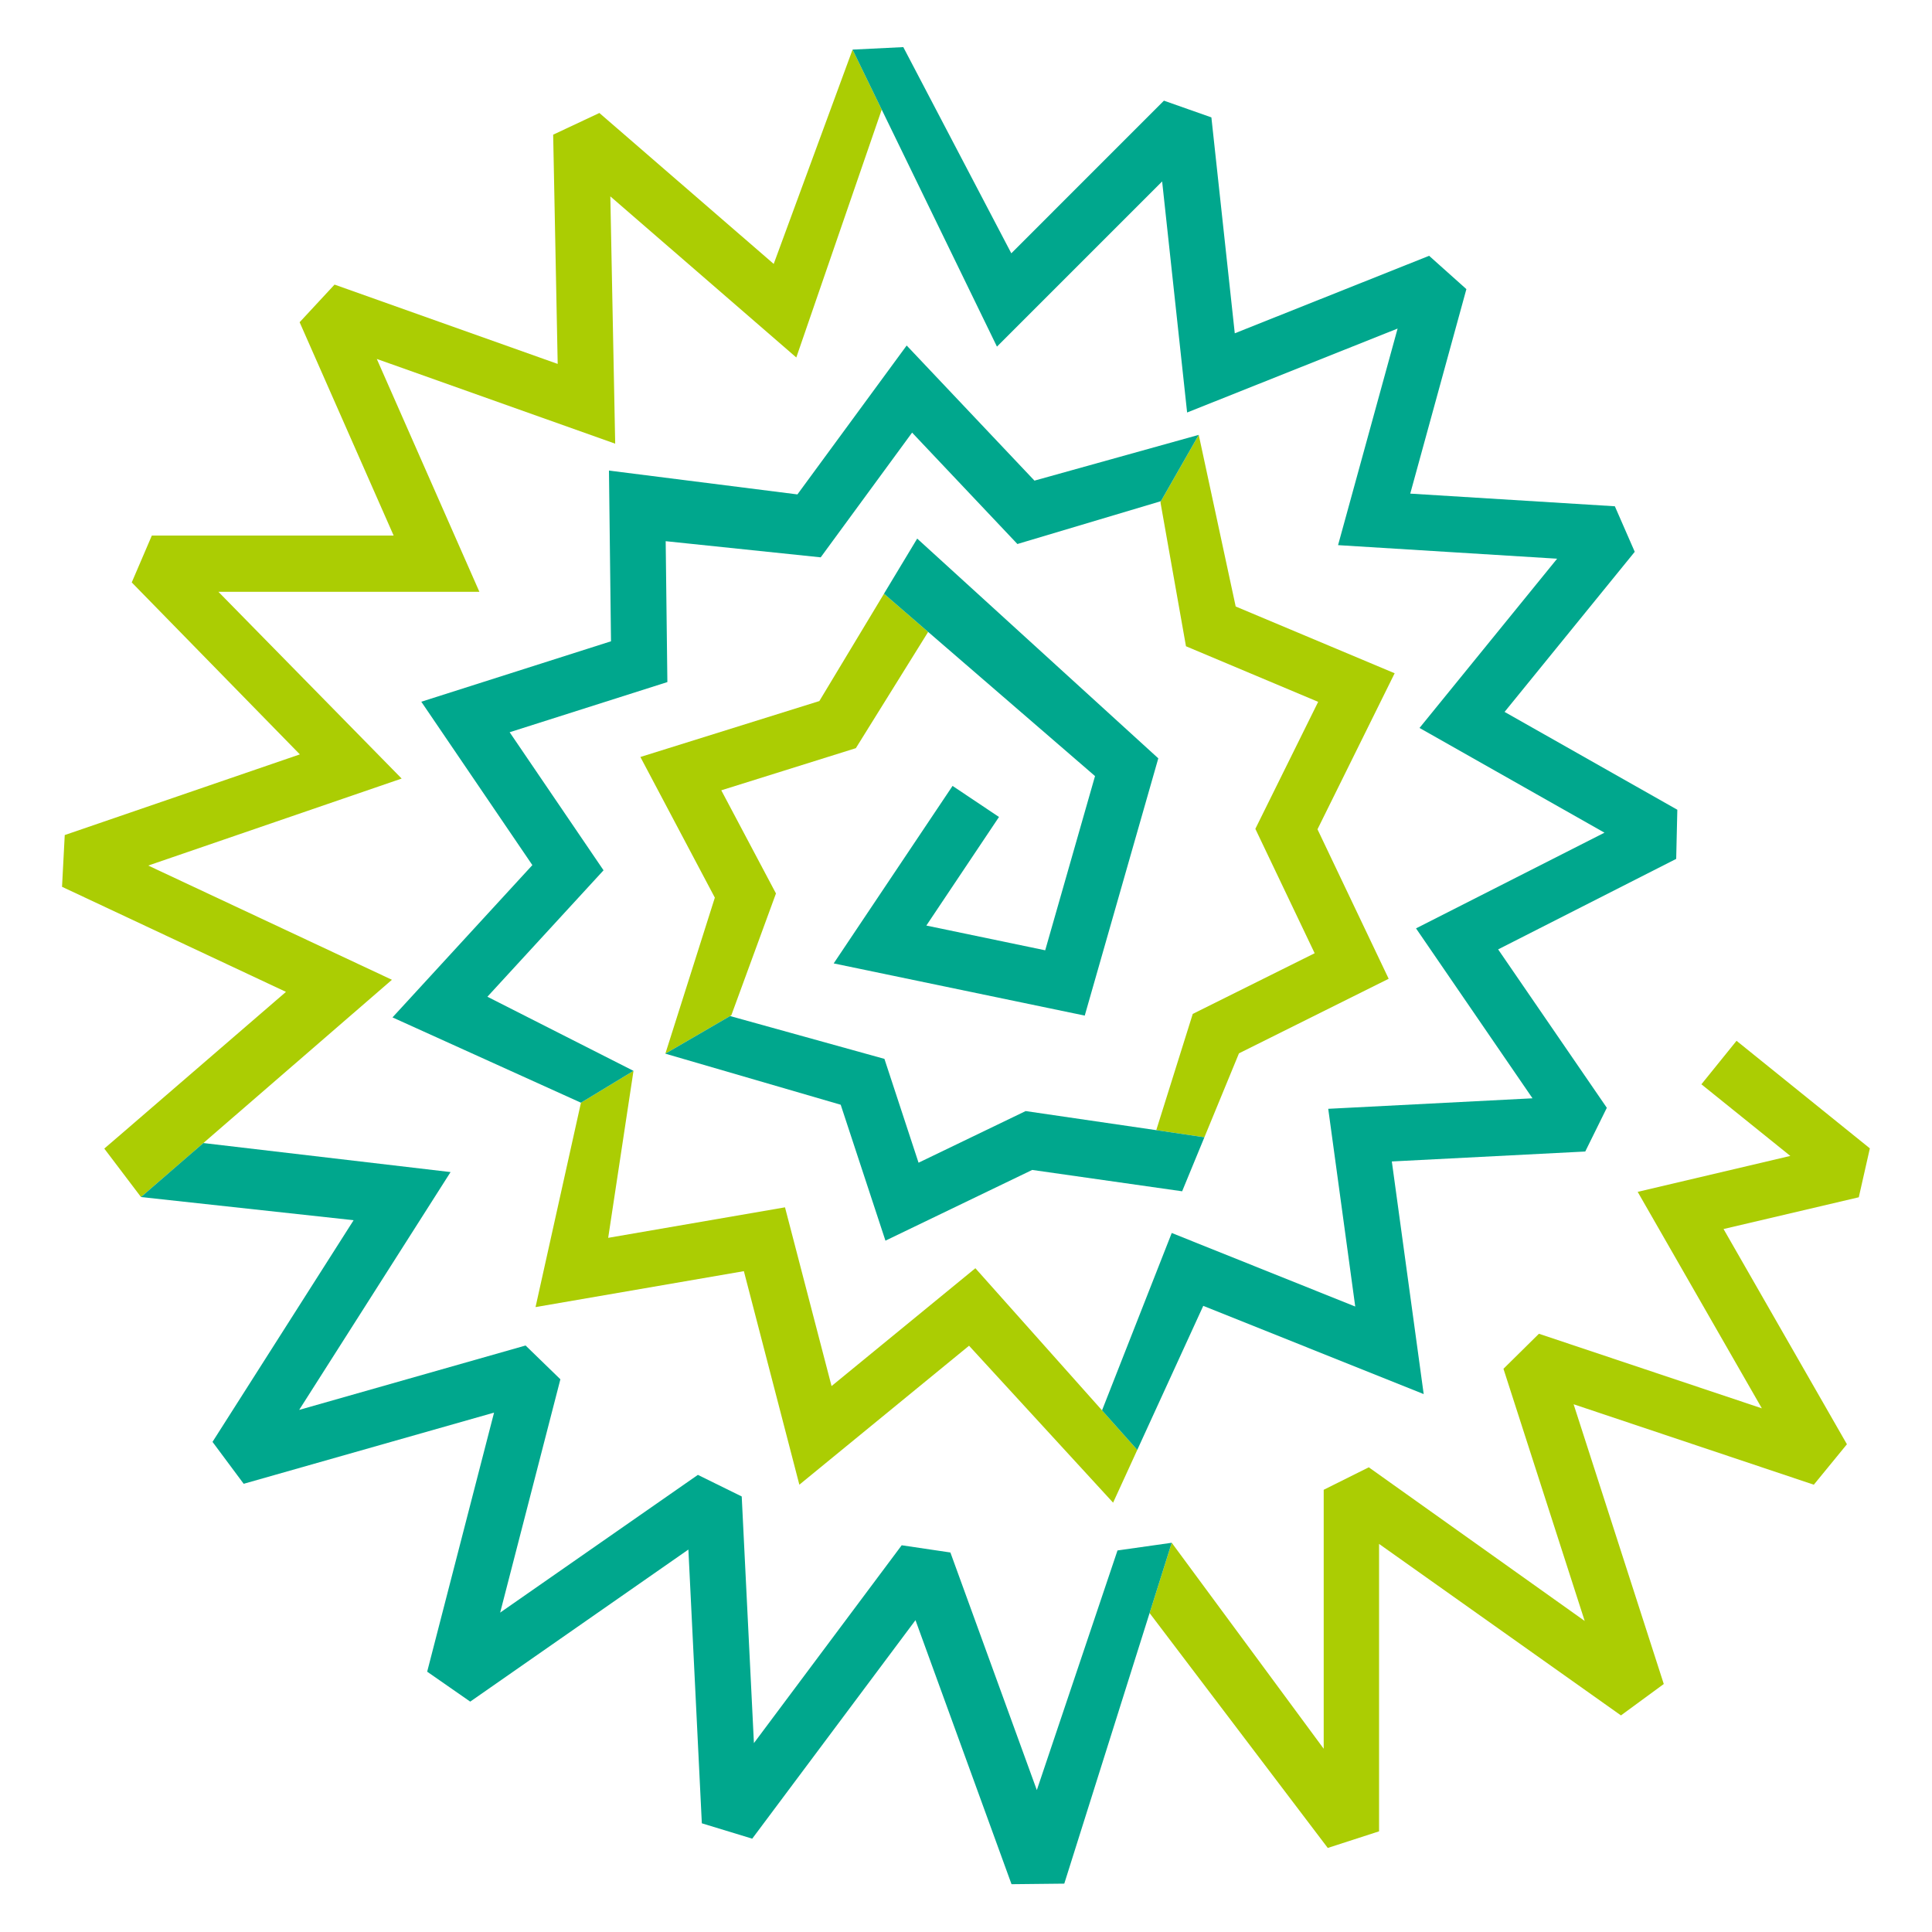
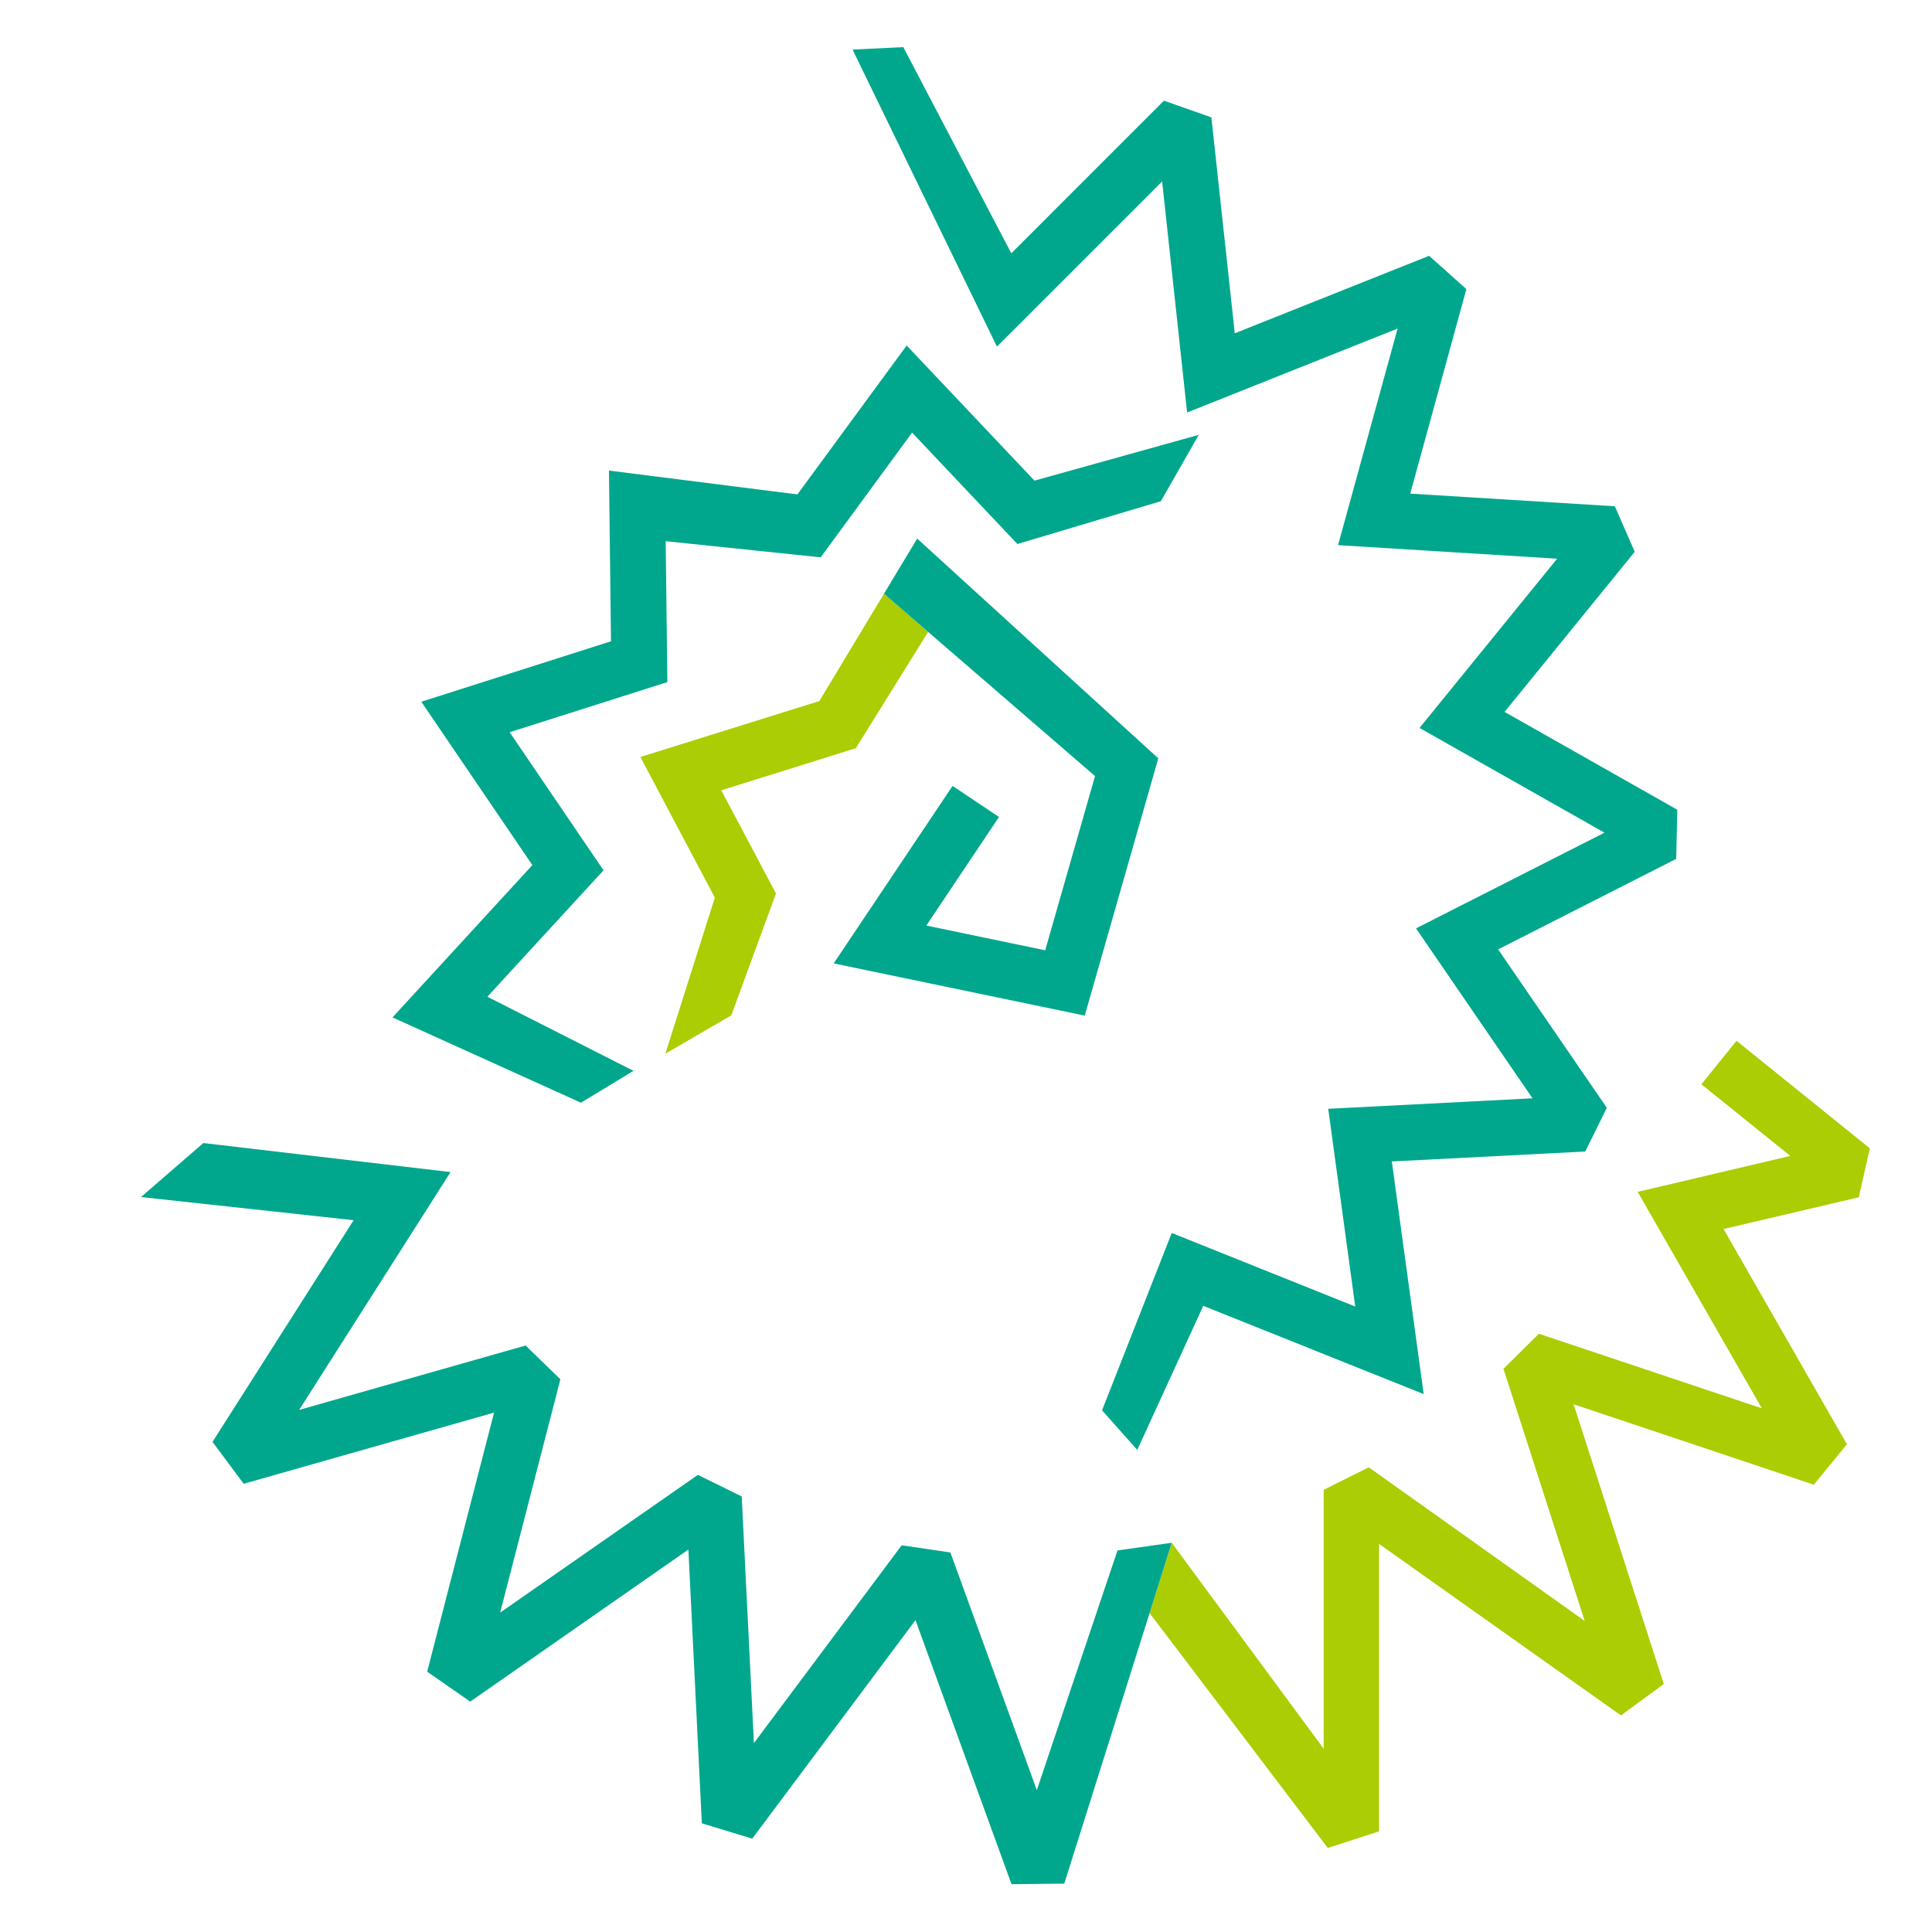
<svg xmlns="http://www.w3.org/2000/svg" fill="none" height="171" viewBox="0 0 171 171" width="171">
  <g fill="#abcd03">
    <path d="m165.5 101.64-11.8-9.52-3.11 3.85 7.87 6.34-13.51 3.18 10.99 19.16-19.73-6.6-3.14 3.1 7.19 22.32-19.11-13.6-3.99 1.99v22.92l-13.45-18.23-1.96 6.22 15.77 20.79 4.54-1.47v-25.44l21.41 15.18 3.79-2.78-7.98-24.76 21.26 7.12 2.93-3.58-10.92-19.05 11.97-2.81z" />
-     <path d="m33.35 31.77 21.1 7.5-.43-21.89 16.46 14.26 7.56-21.94-2.58-5.31-6.98 18.97-15.43-13.36-4.09 1.92.4 20.29-19.75-7.02-3.09 3.33 8.32 18.88h-21.4l-1.78 4.15 14.88 15.22-20.81 7.14-.24 4.58 19.82 9.3-14.52 12.53-1.56 1.34 3.25 4.29 5.52-4.78 16.69-14.45-21.57-10.11 22.43-7.7-16.22-16.53h23.1z" />
-     <path d="m97.54 124.83-11.21-12.58-12.73 10.43-4.12-15.82-15.65 2.7 2.24-14.78-4.65 2.82-4.02 18.09 18.44-3.18 4.91 18.9 15.02-12.3 12.75 13.89 2.14-4.67z" />
-     <path d="m102.34 100.03 4.26.63 3.06-7.43 13.25-6.6-6.3-13.23 6.83-13.81-14.07-5.91-3.27-15.19-3.35 5.87-.04.09 2.26 12.75 11.7 4.92-5.56 11.24 5.25 11.01-10.79 5.37z" />
    <path d="m72.52 62.05-15.84 4.95 6.59 12.45-4.38 13.81 5.73-3.33.11-.07 3.95-10.78-4.84-9.13 11.91-3.73 6.4-10.29-3.91-3.38 2.94-4.88z" />
  </g>
  <path d="m91.769 158.44-7.65-21.03-4.31-.64-13.08 17.51-1.08-21.83-3.88-1.91-17.5 12.19 5.33-20.65-3.08-2.99-20.04 5.7 13.4-21.05-21.88-2.57-5.52 4.78 18.82 2.05-12.49 19.62 2.76 3.71 22.16-6.3-5.92 22.93 3.81 2.65 19.31-13.46 1.19 24.23 4.46 1.36 14.45-19.34 8.5 23.37 4.67-.05 7.551-23.95 1.959-6.22-4.8.68z" fill="#00a78d" />
  <path d="m148.459 71.67-15.29-8.66 11.521-14.17-1.76-4.03-18.11-1.12 4.969-18.1-3.299-2.95-17.201 6.86-2.07-19.11-4.2-1.48-13.509 13.51-9.56-18.25-4.49.22 2.58 5.31 10.2 20.98 14.62-14.62 2.211 20.45 18.63-7.43-5.27 19.17 19.39 1.2-12.18 14.98 16.37 9.27-16.68 8.47 10.31 15.04-18.08.93 2.39 17.5-16.241-6.51-6.17 15.7 3.119 3.5 5.841-12.75 19.51 7.81-2.82-20.59 17.12-.88 1.909-3.87-9.62-14.02 15.76-8.01z" fill="#00a78d" />
  <path d="m51.419 97.6 4.65-2.82-12.93-6.56 10.28-11.19-8.31-12.22 13.96-4.44-.15-12.47 13.72 1.43 8.09-11.04 9.32 9.86 12.7-3.79 3.35-5.87-14.54 4.05-11.31-11.96-9.67 13.18-16.68-2.11.18 15.11-16.79 5.35 9.83 14.46-12.38 13.48z" fill="#00a78d" />
-   <path d="m58.89 93.26 15.52 4.52 3.96 12.03 12.99-6.26 13.27 1.89 1.97-4.78-4.26-.63-11.56-1.69-9.48 4.57-3.02-9.19-13.66-3.79z" fill="#00a78d" />
  <path d="m84.31 69.56-10.52 15.71 22.22 4.62 6.51-22.77-21.34-19.45-2.94 4.88 3.91 3.38 14.77 12.76-4.41 15.42-10.52-2.19 6.43-9.61z" fill="#00a78d" />
</svg>